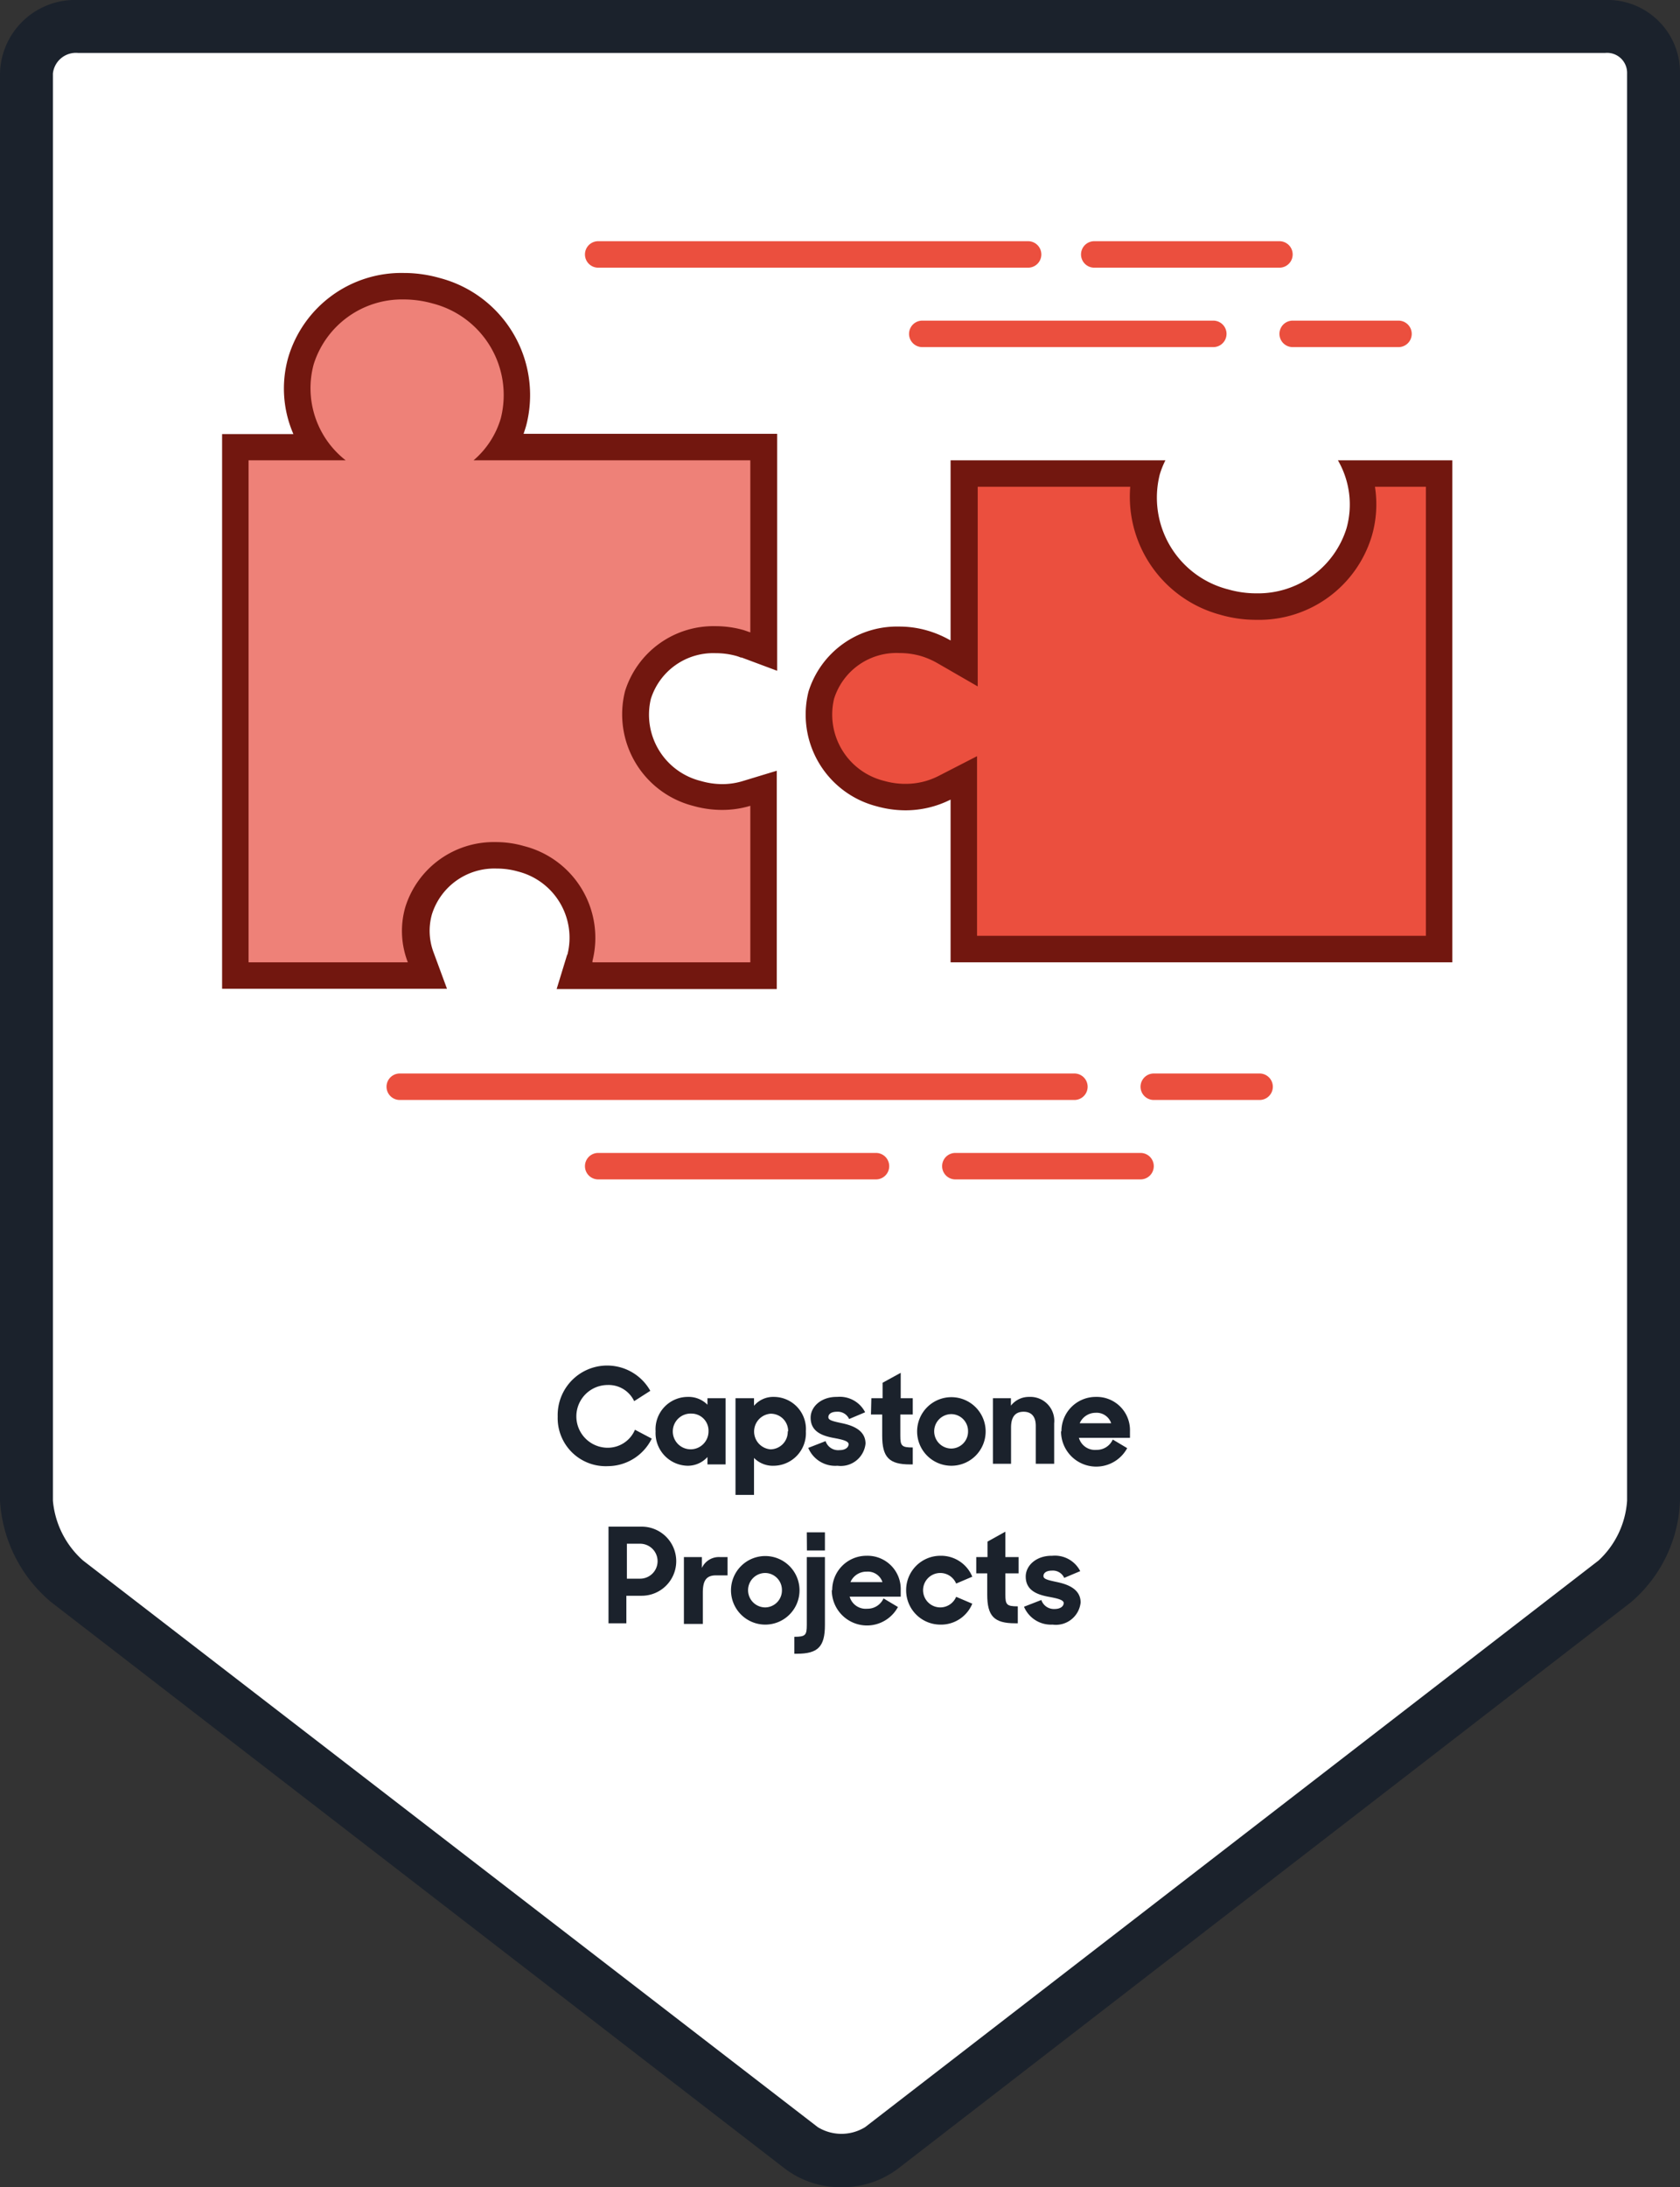
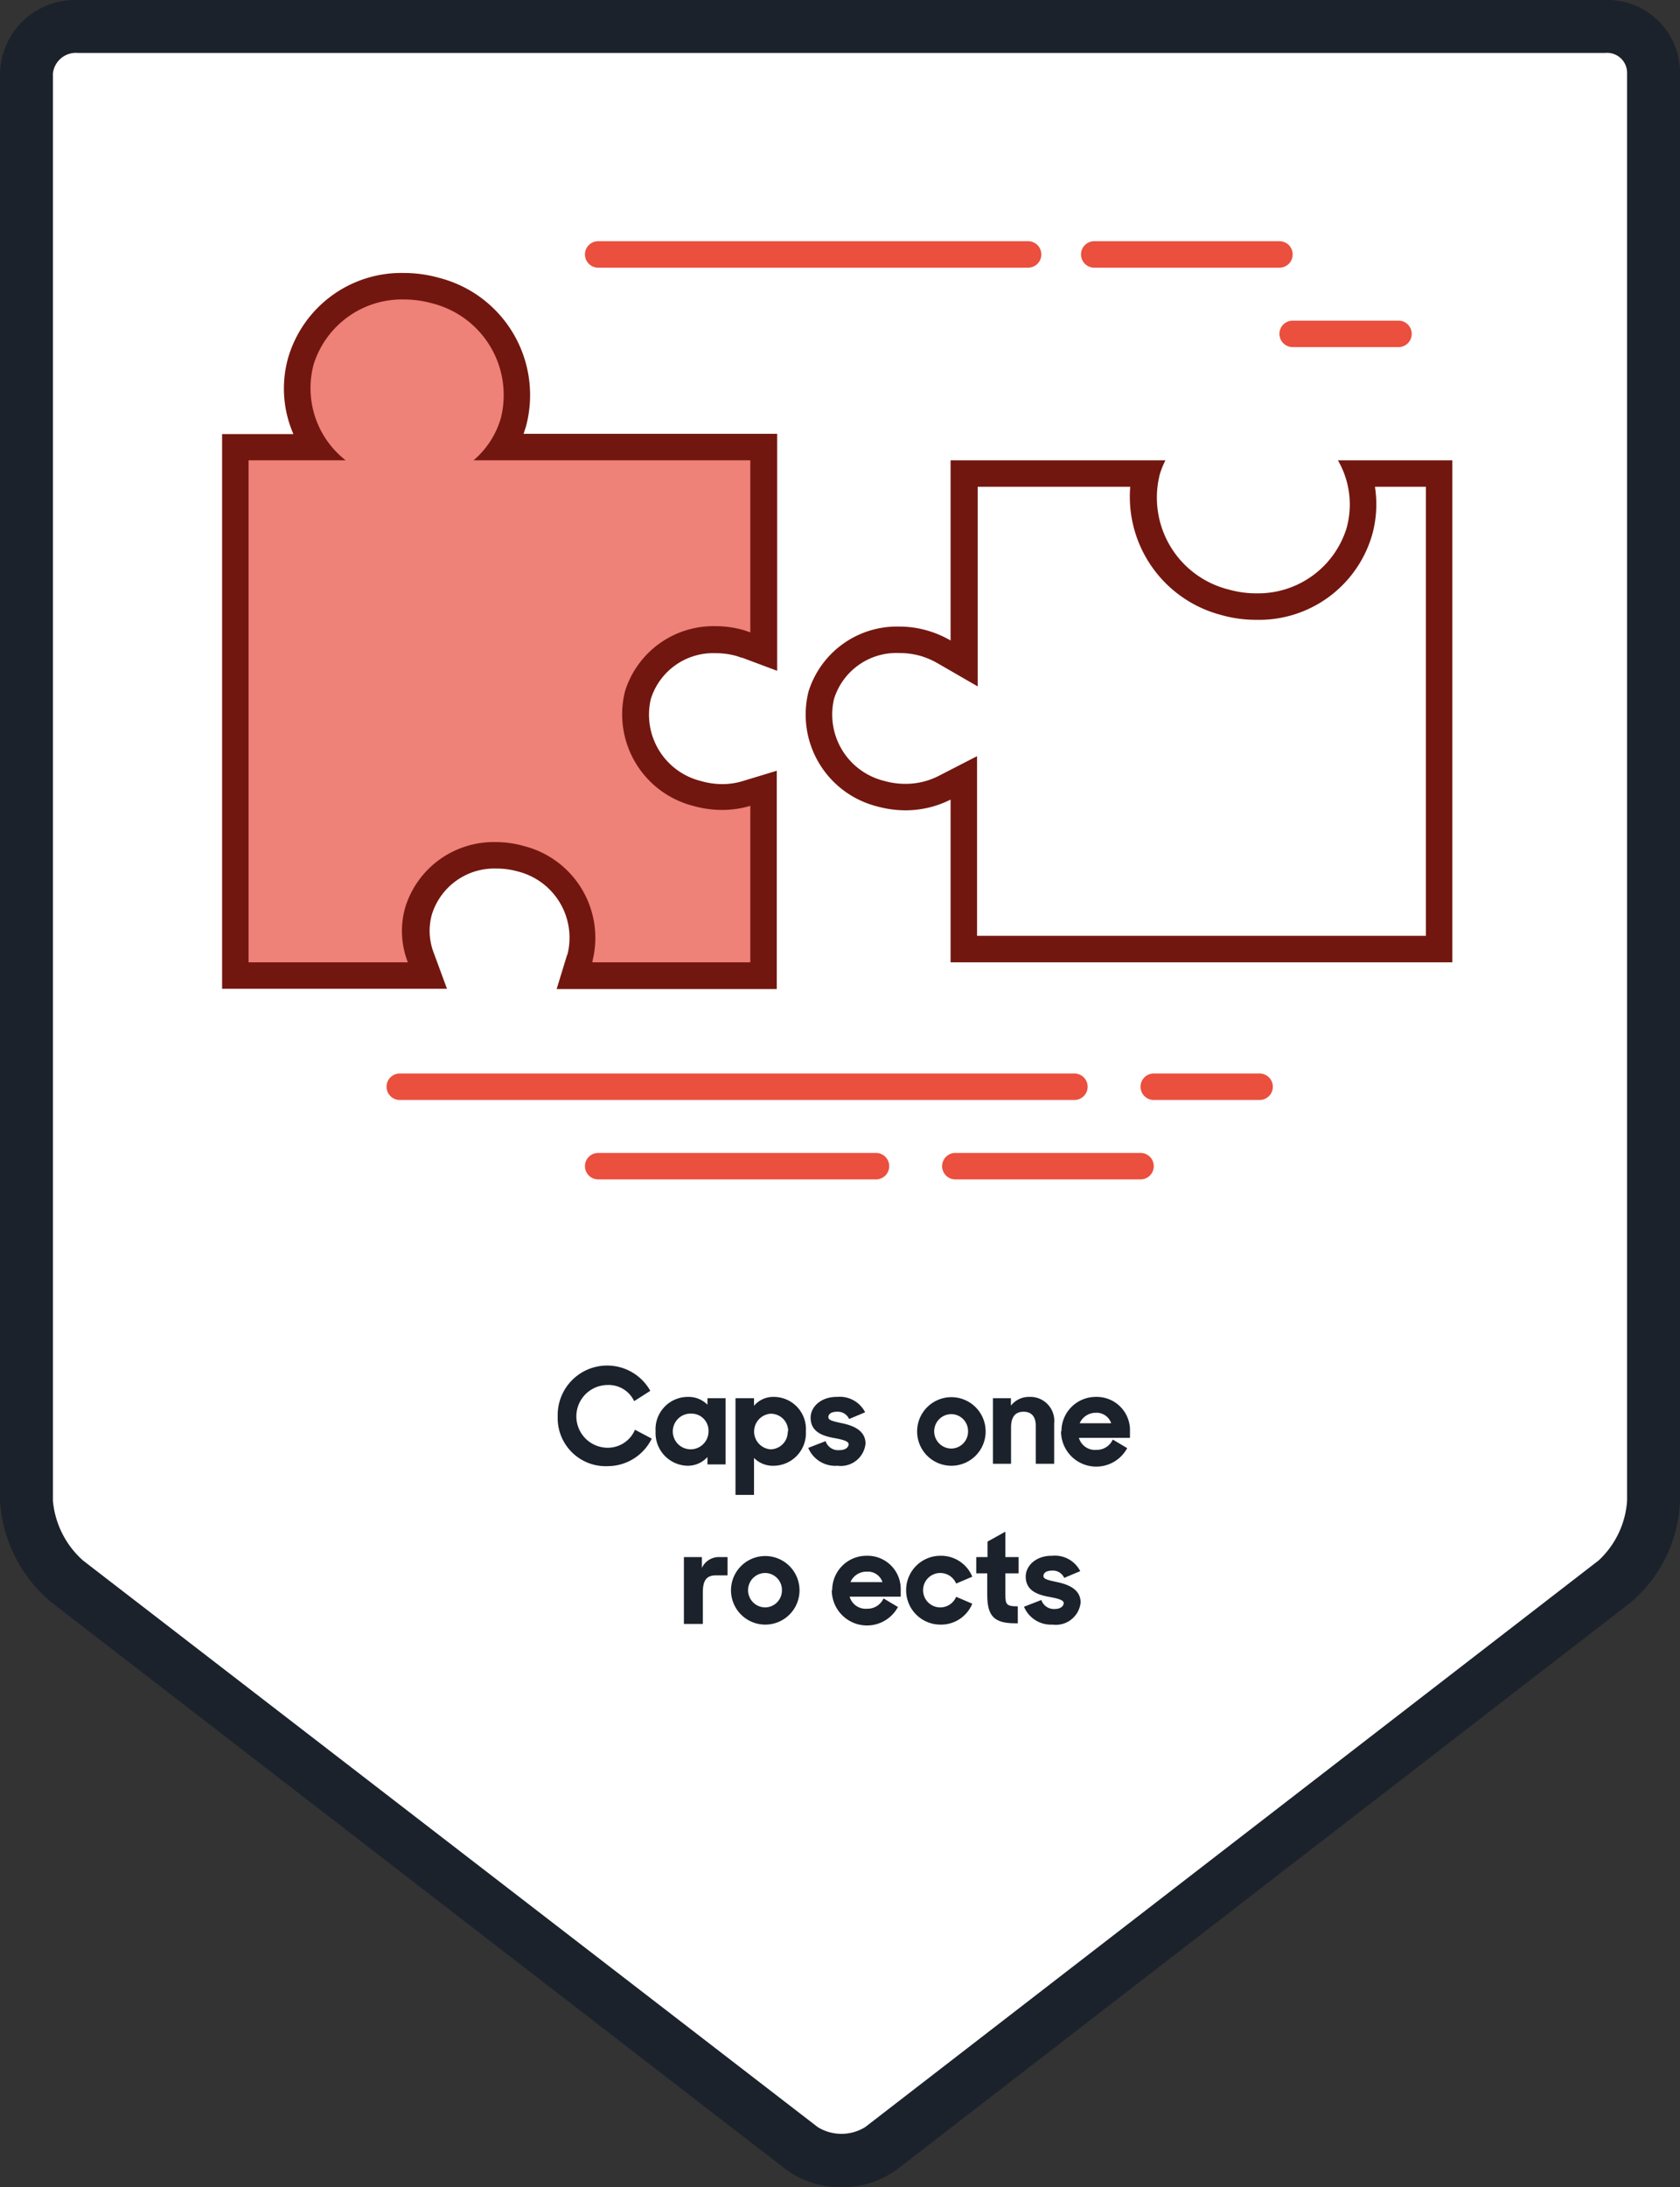
<svg xmlns="http://www.w3.org/2000/svg" id="Layer_1" data-name="Layer 1" viewBox="0 0 127 165.22">
  <rect x="0" y="0" width="127" height="165.22" fill="#333333" stroke="none" />
  <defs>
    <style>.cls-1{fill:#fff;}.cls-2{fill:#1b222c;}.cls-3{fill:#eb4f3e;}.cls-4{fill:#72170f;}.cls-5{fill:#ee8178;}.cls-6{isolation:isolate;}</style>
  </defs>
  <path class="cls-1" d="M121.34,2H5.91A3.71,3.71,0,0,0,2,5.55V113.36a8.79,8.79,0,0,0,3.06,6.1l55.54,42.8a5.2,5.2,0,0,0,6,0l55.44-42.8a8.66,8.66,0,0,0,2.94-6.1V5.55A3.5,3.5,0,0,0,121.34,2Z" />
  <path class="cls-2" d="M63.61,165.22a7,7,0,0,1-4.23-1.37L3.84,121A10.83,10.83,0,0,1,0,113.36V5.55A5.68,5.68,0,0,1,5.91,0H121.34A5.48,5.48,0,0,1,127,5.55V113.36a10.58,10.58,0,0,1-3.72,7.68L67.84,163.85A7,7,0,0,1,63.61,165.22ZM5.91,4A1.75,1.75,0,0,0,4,5.55V113.36a6.85,6.85,0,0,0,2.28,4.52l55.54,42.8a3.42,3.42,0,0,0,3.58,0l55.44-42.8a6.76,6.76,0,0,0,2.16-4.52V5.55A1.51,1.51,0,0,0,121.34,4Z" />
-   <path class="cls-3" d="M72.86,71.69V58.76l-1.46.75a6.51,6.51,0,0,1-3,.7A7.1,7.1,0,0,1,66.57,60a6.15,6.15,0,0,1-4.48-7.43A5.93,5.93,0,0,1,68,48.33a7.1,7.1,0,0,1,1.88.26,6.81,6.81,0,0,1,1.53.66l1.5.87V35.77H86.63a7.59,7.59,0,0,0,.88,5.88,8.53,8.53,0,0,0,5,3.83,8.7,8.7,0,0,0,2.43.34,7.91,7.91,0,0,0,7.78-5.63,7.48,7.48,0,0,0-.08-4.42h6.12V71.69Z" />
  <path class="cls-4" d="M107.79,36.77V70.69H73.86V57.12l-2.92,1.5a5.44,5.44,0,0,1-2.49.59,5.77,5.77,0,0,1-1.6-.22,5.16,5.16,0,0,1-3.8-6.2A4.94,4.94,0,0,1,68,49.33a5.83,5.83,0,0,1,1.6.22,6,6,0,0,1,1.31.57l3,1.73V36.77H85.44a9.23,9.23,0,0,0,6.82,9.67,9.64,9.64,0,0,0,2.71.38,8.9,8.9,0,0,0,8.74-6.36,8.55,8.55,0,0,0,.23-3.69h3.85m2-2h-8.65a6.66,6.66,0,0,1,.65,5.14A7,7,0,0,1,95,44.82a7.71,7.71,0,0,1-2.16-.3,7.15,7.15,0,0,1-5.17-8.67,6.4,6.4,0,0,1,.43-1.08H71.86V48.38a7.91,7.91,0,0,0-1.76-.75,7.64,7.64,0,0,0-2.15-.3,7,7,0,0,0-6.83,4.91,7.15,7.15,0,0,0,5.17,8.67,8.09,8.09,0,0,0,2.16.3,7.58,7.58,0,0,0,3.41-.81V72.69h37.93V34.77Z" />
  <path class="cls-5" d="M43.43,73.69l.41-1.32,0-.08a5.67,5.67,0,0,0-.63-4.49,6.57,6.57,0,0,0-3.86-2.93,7.1,7.1,0,0,0-1.88-.26,5.94,5.94,0,0,0-5.86,4.19,5.59,5.59,0,0,0,.16,3.54l.52,1.35H17.79V33.77h6.07a7.74,7.74,0,0,1-1.11-6.51,7.93,7.93,0,0,1,7.79-5.64A8.8,8.8,0,0,1,33,22a8.54,8.54,0,0,1,5,3.83,7.64,7.64,0,0,1,.83,6.08,7.37,7.37,0,0,1-.85,1.9H57.72V49.22l-1.34-.48L56,48.59a7.1,7.1,0,0,0-1.88-.26,5.94,5.94,0,0,0-5.86,4.19A6.15,6.15,0,0,0,52.69,60a7.1,7.1,0,0,0,1.88.26,6.49,6.49,0,0,0,1.86-.27l1.29-.38V73.69Z" />
  <path class="cls-4" d="M30.54,22.62a8.08,8.08,0,0,1,2.15.3,7.14,7.14,0,0,1,5.17,8.67,6.61,6.61,0,0,1-2.06,3.18H56.72v13l-.49-.17a7.76,7.76,0,0,0-2.16-.3,7,7,0,0,0-6.82,4.91,7.14,7.14,0,0,0,5.17,8.67,8,8,0,0,0,2.15.3,7.36,7.36,0,0,0,2.15-.31V72.69H44.79a.49.49,0,0,1,0-.11,7.15,7.15,0,0,0-5.18-8.67,7.64,7.64,0,0,0-2.15-.3,7,7,0,0,0-6.82,4.91,6.52,6.52,0,0,0,.19,4.17H18.79V34.77h7.34a6.91,6.91,0,0,1-2.42-7.24,7,7,0,0,1,6.83-4.91m0-2h0A8.92,8.92,0,0,0,21.79,27a8.6,8.6,0,0,0,.39,5.79H16.79V74.69h17l-1-2.71a4.61,4.61,0,0,1-.14-2.91,4.94,4.94,0,0,1,4.9-3.46,5.77,5.77,0,0,1,1.6.22A5.16,5.16,0,0,1,42.92,72s0,.08-.05.13l-.79,2.58H58.72V58.22L56.15,59a5.25,5.25,0,0,1-1.58.23A5.77,5.77,0,0,1,53,59a5.16,5.16,0,0,1-3.8-6.2,4.94,4.94,0,0,1,4.9-3.46,5.77,5.77,0,0,1,1.6.22,2.65,2.65,0,0,1,.3.11l.07,0,2.68,1V32.77H39.58c.07-.21.14-.42.2-.63A9.14,9.14,0,0,0,33.24,21a9.89,9.89,0,0,0-2.7-.38Z" />
  <g class="cls-6">
    <path class="cls-2" d="M42.16,107a3.74,3.74,0,0,1,7-1.94l-1.22.78a2.13,2.13,0,0,0-2-1.22,2.37,2.37,0,0,0,0,4.74A2.23,2.23,0,0,0,48,108l1.27.67a3.72,3.72,0,0,1-3.31,2.08A3.63,3.63,0,0,1,42.16,107Z" />
    <path class="cls-2" d="M49.56,108.12a2.44,2.44,0,0,1,2.43-2.6,2,2,0,0,1,1.49.59v-.49h1.37v5H53.48v-.56a2,2,0,0,1-1.51.66A2.47,2.47,0,0,1,49.56,108.12Zm4,0a1.29,1.29,0,0,0-1.28-1.34,1.35,1.35,0,1,0,1.28,1.34Z" />
    <path class="cls-2" d="M57,110.13v2.79H55.6v-7.3H57v.57a1.89,1.89,0,0,1,1.5-.67,2.43,2.43,0,0,1,2.42,2.6,2.46,2.46,0,0,1-2.4,2.6A2,2,0,0,1,57,110.13Zm2.58-2a1.31,1.31,0,0,0-1.34-1.34,1.35,1.35,0,0,0,0,2.69A1.32,1.32,0,0,0,59.55,108.11Z" />
    <path class="cls-2" d="M61.1,109.37l1.31-.51a1,1,0,0,0,1.05.68c.45,0,.69-.21.69-.45s-.49-.35-1.07-.46c-.9-.16-1.8-.47-1.8-1.54,0-.84.81-1.59,2-1.57a2.15,2.15,0,0,1,2.12,1.16l-1.21.51a.94.94,0,0,0-.92-.55c-.45,0-.65.19-.65.41s.29.3,1,.45,1.81.47,1.81,1.55a1.88,1.88,0,0,1-2.12,1.67A2.21,2.21,0,0,1,61.1,109.37Z" />
-     <path class="cls-2" d="M65.87,105.62h.85v-1.17l1.37-.75v1.92H69v1.23h-.94v1.59c0,.78.1.9.94.9v1.28h-.2c-1.59,0-2.11-.54-2.11-2.17v-1.6h-.85Z" />
    <path class="cls-2" d="M69.33,108.12a2.59,2.59,0,1,1,2.59,2.6A2.59,2.59,0,0,1,69.33,108.12Zm3.85,0a1.28,1.28,0,0,0-1.26-1.3,1.3,1.3,0,0,0,0,2.6A1.28,1.28,0,0,0,73.18,108.12Z" />
    <path class="cls-2" d="M75.06,105.62h1.36v.56a1.72,1.72,0,0,1,1.38-.66,1.81,1.81,0,0,1,1.89,2v3.05H78.3v-2.87c0-.67-.31-1.06-.92-1.06s-.95.36-.95,1.2v2.73H75.06Z" />
    <path class="cls-2" d="M80.24,108.12a2.59,2.59,0,0,1,2.6-2.6,2.51,2.51,0,0,1,2.58,2.59v.5H81.56a1.26,1.26,0,0,0,1.33.91,1.32,1.32,0,0,0,1.23-.78l1.09.65a2.66,2.66,0,0,1-5-1.27Zm1.38-.61H84a1.16,1.16,0,0,0-1.19-.79A1.31,1.31,0,0,0,81.62,107.51Z" />
-     <path class="cls-2" d="M46,115.32h2.51a2.61,2.61,0,1,1,0,5.22H47.35v2.08H46Zm1.39,1.29v2.64h1a1.32,1.32,0,1,0,0-2.64Z" />
    <path class="cls-2" d="M51.7,117.62h1.36v.82a1.41,1.41,0,0,1,1.38-.82H55V119h-.87c-.73,0-1,.38-1,1.31v2.36H51.7Z" />
    <path class="cls-2" d="M55.26,120.12a2.59,2.59,0,1,1,2.59,2.6A2.59,2.59,0,0,1,55.26,120.12Zm3.85,0a1.28,1.28,0,0,0-1.26-1.3,1.3,1.3,0,0,0,0,2.6A1.28,1.28,0,0,0,59.11,120.12Z" />
-     <path class="cls-2" d="M60.05,123.64c.84,0,.94-.12.94-.9v-5.12h1.37v5.13c0,1.63-.52,2.17-2.11,2.17h-.2Zm.94-7.89h1.37v1.37H61Z" />
    <path class="cls-2" d="M62.91,120.12a2.59,2.59,0,0,1,2.6-2.6,2.51,2.51,0,0,1,2.58,2.59v.5H64.23a1.26,1.26,0,0,0,1.33.91,1.32,1.32,0,0,0,1.23-.78l1.09.65a2.66,2.66,0,0,1-5-1.27Zm1.38-.61h2.42a1.16,1.16,0,0,0-1.19-.79A1.31,1.31,0,0,0,64.29,119.51Z" />
    <path class="cls-2" d="M68.5,120.12a2.59,2.59,0,0,1,2.59-2.6,2.55,2.55,0,0,1,2.41,1.58l-1.22.52a1.3,1.3,0,1,0,0,1l1.22.52a2.55,2.55,0,0,1-2.41,1.58A2.59,2.59,0,0,1,68.5,120.12Z" />
    <path class="cls-2" d="M73.8,117.62h.85v-1.17L76,115.7v1.92H77v1.23H76v1.59c0,.78.1.9.94.9v1.28h-.2c-1.59,0-2.11-.54-2.11-2.17v-1.6H73.8Z" />
    <path class="cls-2" d="M77.41,121.37l1.31-.51a1,1,0,0,0,1,.68c.45,0,.69-.21.69-.45s-.49-.35-1.07-.46c-.9-.16-1.8-.47-1.8-1.54,0-.84.81-1.59,2-1.57a2.15,2.15,0,0,1,2.12,1.16l-1.21.51a.94.94,0,0,0-.92-.55c-.45,0-.65.19-.65.41s.29.3,1,.45,1.81.47,1.81,1.55a1.88,1.88,0,0,1-2.12,1.67A2.21,2.21,0,0,1,77.41,121.37Z" />
  </g>
  <path class="cls-3" d="M96.72,20.22h-14a1,1,0,0,1,0-2h14a1,1,0,0,1,0,2Z" />
  <path class="cls-3" d="M77.72,20.22H45.22a1,1,0,0,1,0-2h32.5a1,1,0,0,1,0,2Z" />
  <path class="cls-3" d="M105.72,26.22h-8a1,1,0,0,1,0-2h8a1,1,0,0,1,0,2Z" />
-   <path class="cls-3" d="M91.72,26.22h-22a1,1,0,0,1,0-2h22a1,1,0,0,1,0,2Z" />
  <path class="cls-3" d="M86.22,89.09h-14a1,1,0,0,1,0-2h14a1,1,0,0,1,0,2Z" />
  <path class="cls-3" d="M66.22,89.09h-21a1,1,0,0,1,0-2h21a1,1,0,0,1,0,2Z" />
  <path class="cls-3" d="M95.22,83.09h-8a1,1,0,0,1,0-2h8a1,1,0,0,1,0,2Z" />
  <path class="cls-3" d="M81.22,83.09h-51a1,1,0,0,1,0-2h51a1,1,0,0,1,0,2Z" />
</svg>